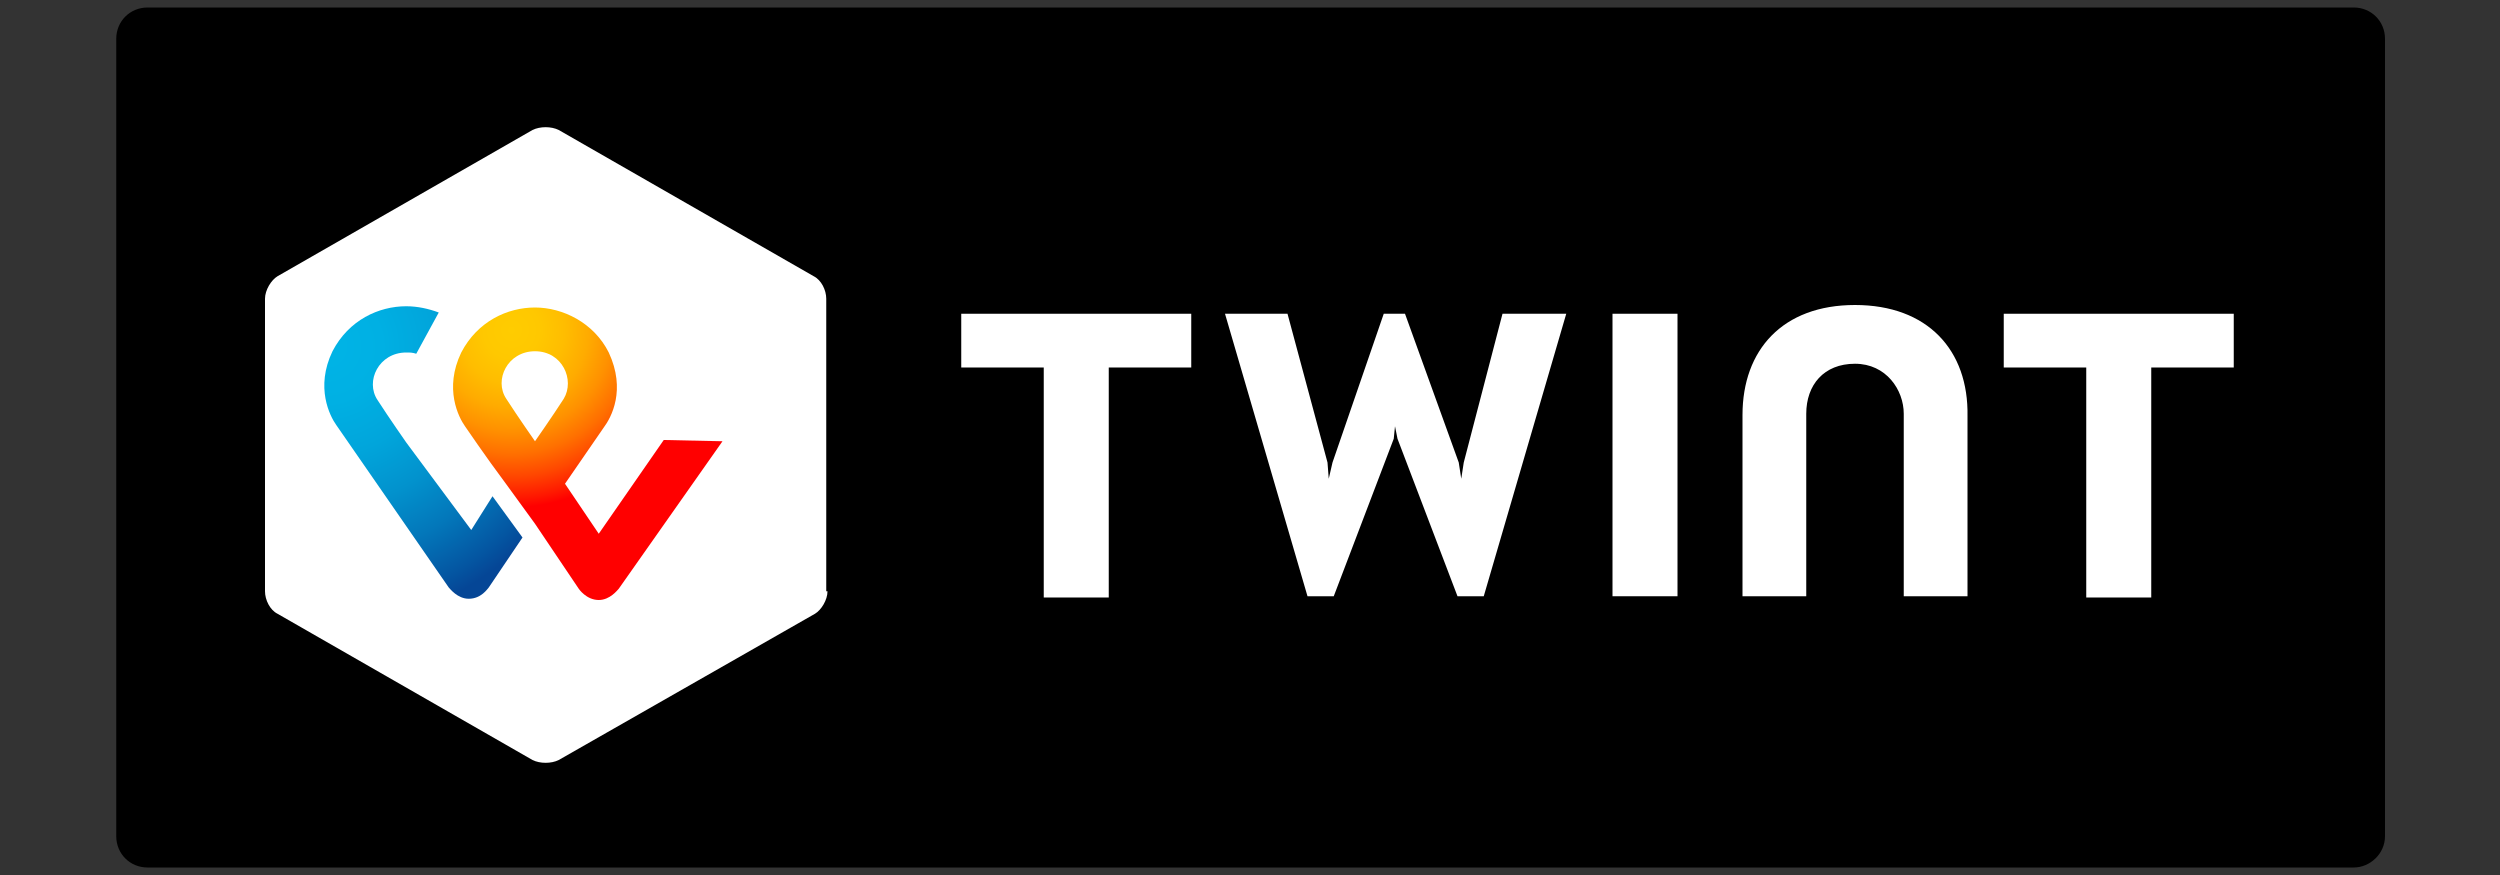
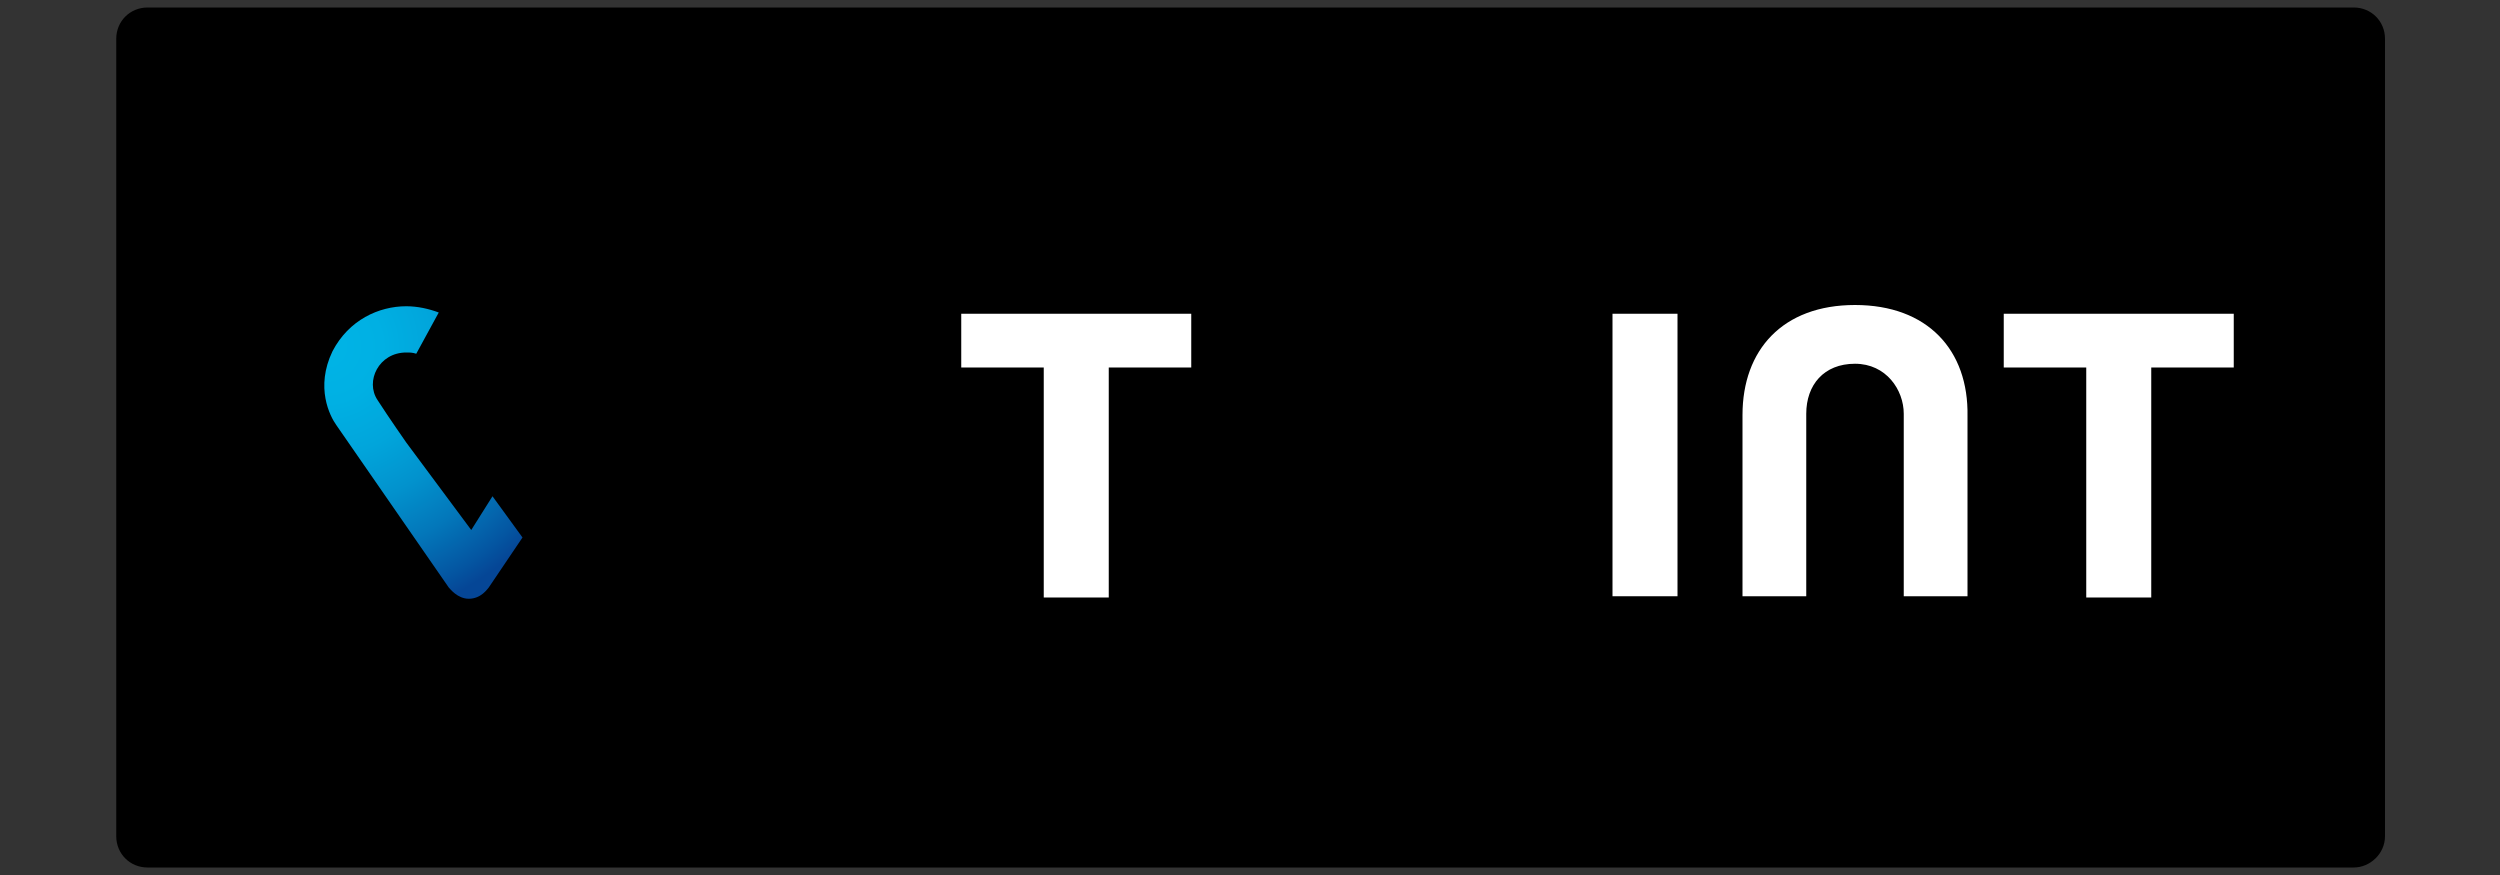
<svg xmlns="http://www.w3.org/2000/svg" version="1.1" id="Ebene_1" x="0px" y="0px" viewBox="0 0 200 70" style="enable-background:new 0 0 200 70;" xml:space="preserve">
  <rect x="0" y="0" width="200" height="70" fill="#333333" stroke="none" />
  <style type="text/css">
	.st0{fill:#CDCDCD;}
	.st1{fill:#FFFFFF;}
	.st2{fill:url(#SVGID_1_);}
	.st3{fill:url(#SVGID_00000145042402301496397580000007474232194394067376_);}
	.st4{fill:url(#SVGID_00000062187328730294296090000016406625130166751369_);}
	.st5{fill:url(#SVGID_00000090975506594280780640000017721177453592025488_);}
</style>
  <g>
    <path d="M188.3,69.4H11.8c-1.4,0-2.5-1.1-2.5-2.5V3.1c0-1.4,1.1-2.5,2.5-2.5h176.5c1.4,0,2.5,1.1,2.5,2.5v63.8   C190.8,68.3,189.6,69.4,188.3,69.4z" />
-     <path class="st1" d="M66.2,47.3c0,0.7-0.5,1.5-1,1.8L44.7,60.8c-0.6,0.3-1.5,0.3-2.1,0L22.2,49.1c-0.6-0.3-1-1.1-1-1.8V23.9   c0-0.7,0.5-1.5,1-1.8l20.4-11.7c0.6-0.3,1.5-0.3,2.1,0l20.4,11.7c0.6,0.3,1,1.1,1,1.8V47.3z" />
    <g transform="translate(57 20)">
      <path class="st1" d="M121.7,5.1h-18.4v4.3h6.6v18.4h5.2V9.4h6.6V5.1z" />
      <path class="st1" d="M38.3,5.1H19.9v4.3h6.6v18.4h5.2V9.4h6.6V5.1z" />
      <path class="st1" d="M91.4,4.4c-5.8,0-9,3.6-9,8.8v14.5h5.1V13.1c0-2.3,1.4-4,3.9-4c2.5,0,3.9,2.1,3.9,4v14.6h5.1V13.3    C100.5,8,97.2,4.4,91.4,4.4z" />
-       <path class="st1" d="M72,5.1v22.6h5.2V5.1H72z" />
-       <path class="st1" d="M54.6,14.1l0.2,1l4.8,12.6h2.1l6.6-22.6h-5.1L60.1,17l-0.2,1.3L59.7,17L55.4,5.1h-1.7L49.6,17l-0.3,1.3    L49.2,17L46,5.1H41l6.6,22.6h2.1l4.8-12.6L54.6,14.1z" />
+       <path class="st1" d="M72,5.1v22.6h5.2V5.1z" />
    </g>
    <g transform="translate(14 20)">
      <radialGradient id="SVGID_1_" cx="-824.573" cy="527.833" r="1.343" gradientTransform="matrix(18.116 0 0 -18.116 14964.987 9568.722)" gradientUnits="userSpaceOnUse">
        <stop offset="0" style="stop-color:#FFCC00" />
        <stop offset="9.157000e-02" style="stop-color:#FFC800" />
        <stop offset="0.174" style="stop-color:#FFBD00" />
        <stop offset="0.253" style="stop-color:#FFAB00" />
        <stop offset="0.33" style="stop-color:#FF9100" />
        <stop offset="0.405" style="stop-color:#FF7000" />
        <stop offset="0.479" style="stop-color:#FF4700" />
        <stop offset="0.55" style="stop-color:#FF1800" />
        <stop offset="0.582" style="stop-color:#FF0000" />
        <stop offset="1" style="stop-color:#FF0000" />
      </radialGradient>
-       <path class="st2" d="M39.1,15.2l-5.2,7.5l-2.7-4l3.1-4.5c0.6-0.8,1.8-3,0.4-6c-1.2-2.4-3.7-3.6-5.9-3.6s-4.6,1.1-5.9,3.6    c-1.4,2.9-0.2,5.2,0.3,5.9c0,0,1.7,2.5,3.2,4.5l2.4,3.3l3.5,5.2c0,0,0.6,0.9,1.6,0.9c0.9,0,1.5-0.8,1.6-0.9l8.3-11.8L39.1,15.2z     M28.8,15.3c0,0-1.4-2-2.3-3.4c-1-1.5,0.1-3.8,2.3-3.8c2.2,0,3.2,2.3,2.3,3.8C30.2,13.3,28.8,15.3,28.8,15.3z" />
      <radialGradient id="SVGID_00000094615525371570799600000013809422634592466074_" cx="-808.382" cy="518.115" r="1.654" gradientTransform="matrix(13.484 0 0 -13.484 10912.286 6993.987)" gradientUnits="userSpaceOnUse">
        <stop offset="0" style="stop-color:#00B4E6" />
        <stop offset="0.201" style="stop-color:#00B0E3" />
        <stop offset="0.39" style="stop-color:#01A5DB" />
        <stop offset="0.574" style="stop-color:#0292CD" />
        <stop offset="0.755" style="stop-color:#0377BA" />
        <stop offset="0.932" style="stop-color:#0455A1" />
        <stop offset="1" style="stop-color:#054696" />
      </radialGradient>
      <path style="fill:url(#SVGID_00000094615525371570799600000013809422634592466074_);" d="M23.7,22.4l-5.2-7c0,0-1.4-2-2.3-3.4    c-1-1.5,0.1-3.8,2.3-3.8c0.3,0,0.5,0,0.8,0.1L21.1,5c-0.8-0.3-1.7-0.5-2.6-0.5c-2.2,0-4.6,1.1-5.9,3.6c-1.4,2.9-0.2,5.2,0.3,5.9    l9,13c0.1,0.1,0.7,0.9,1.6,0.9c1,0,1.5-0.8,1.6-0.9l2.7-4l-2.4-3.3L23.7,22.4z" />
    </g>
  </g>
</svg>